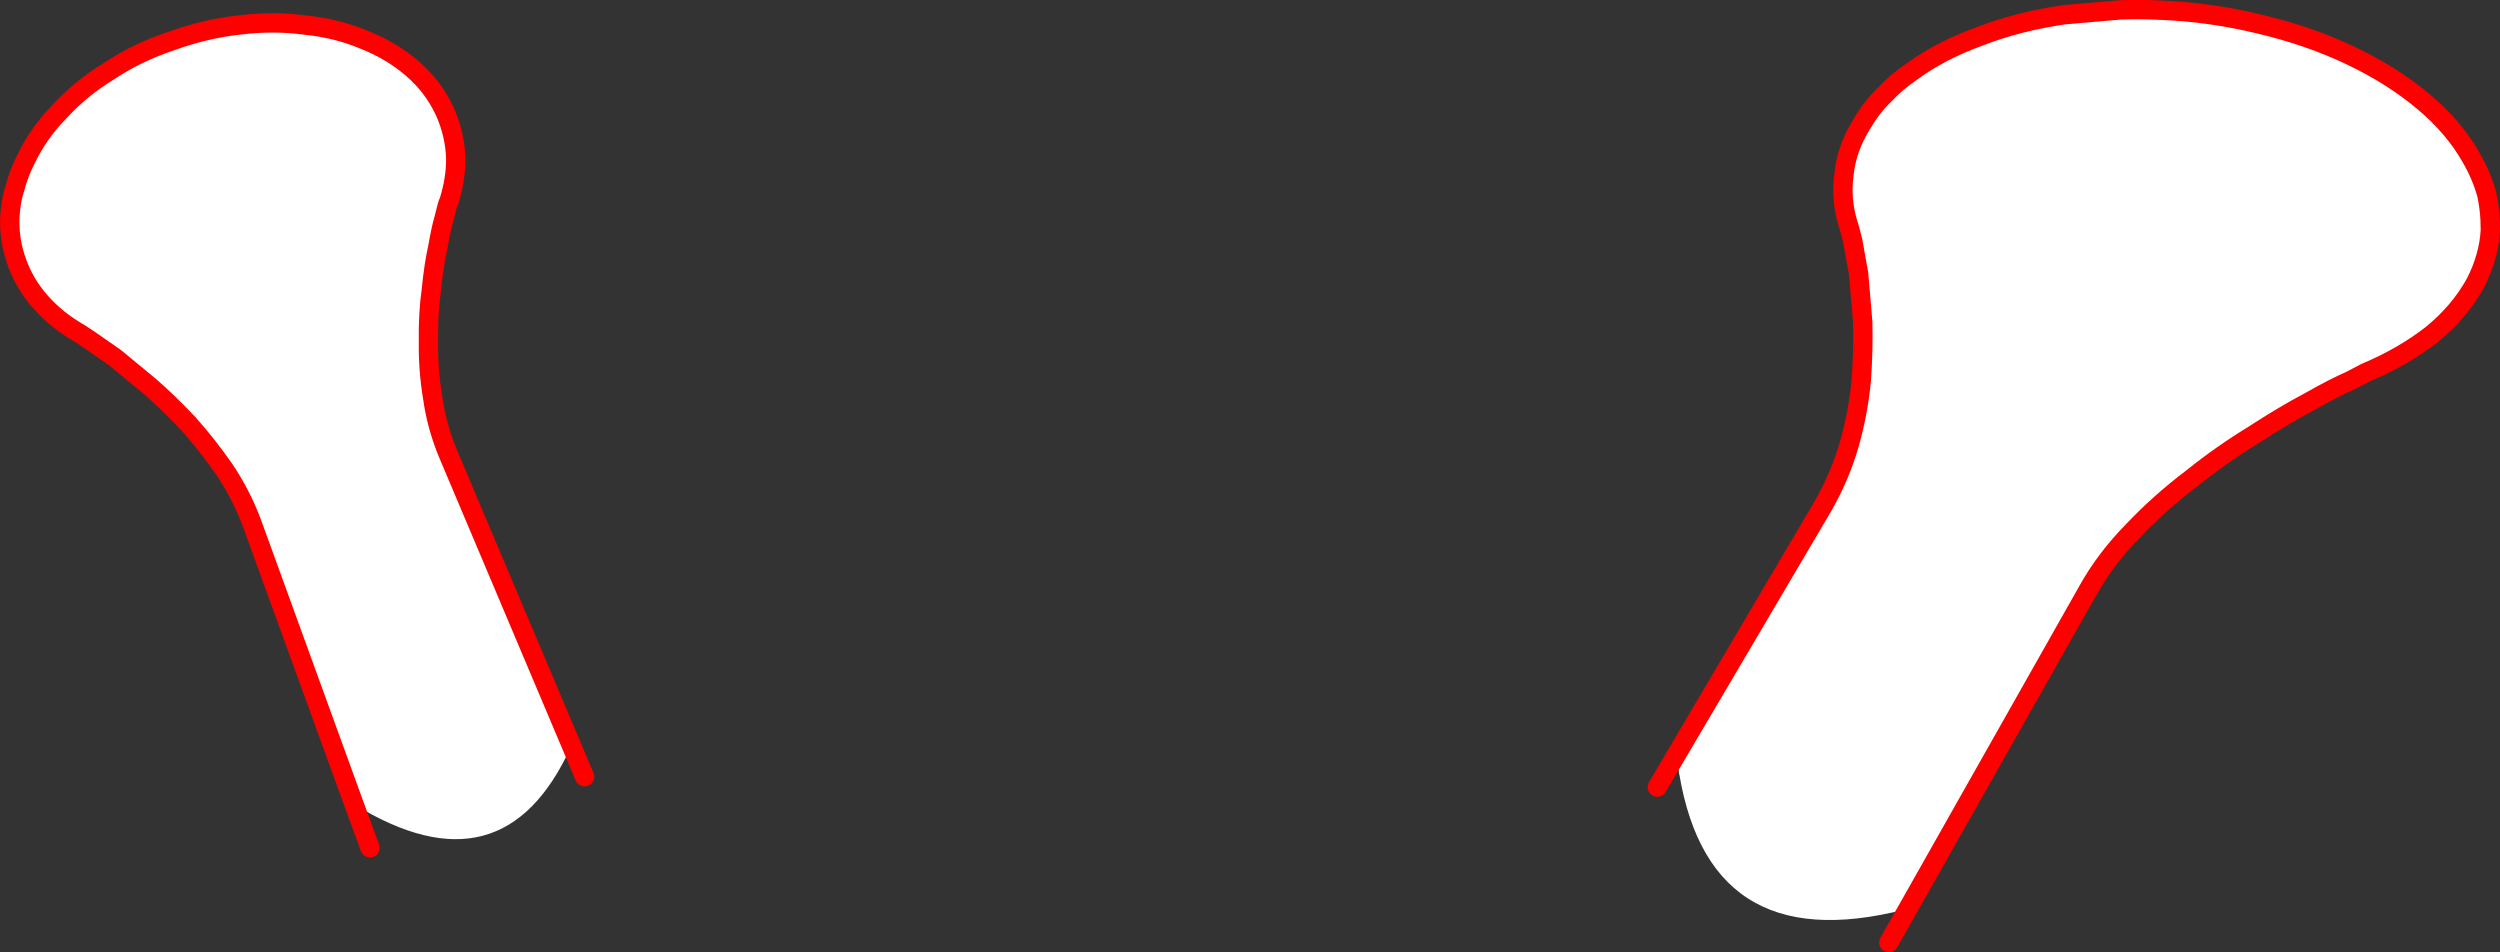
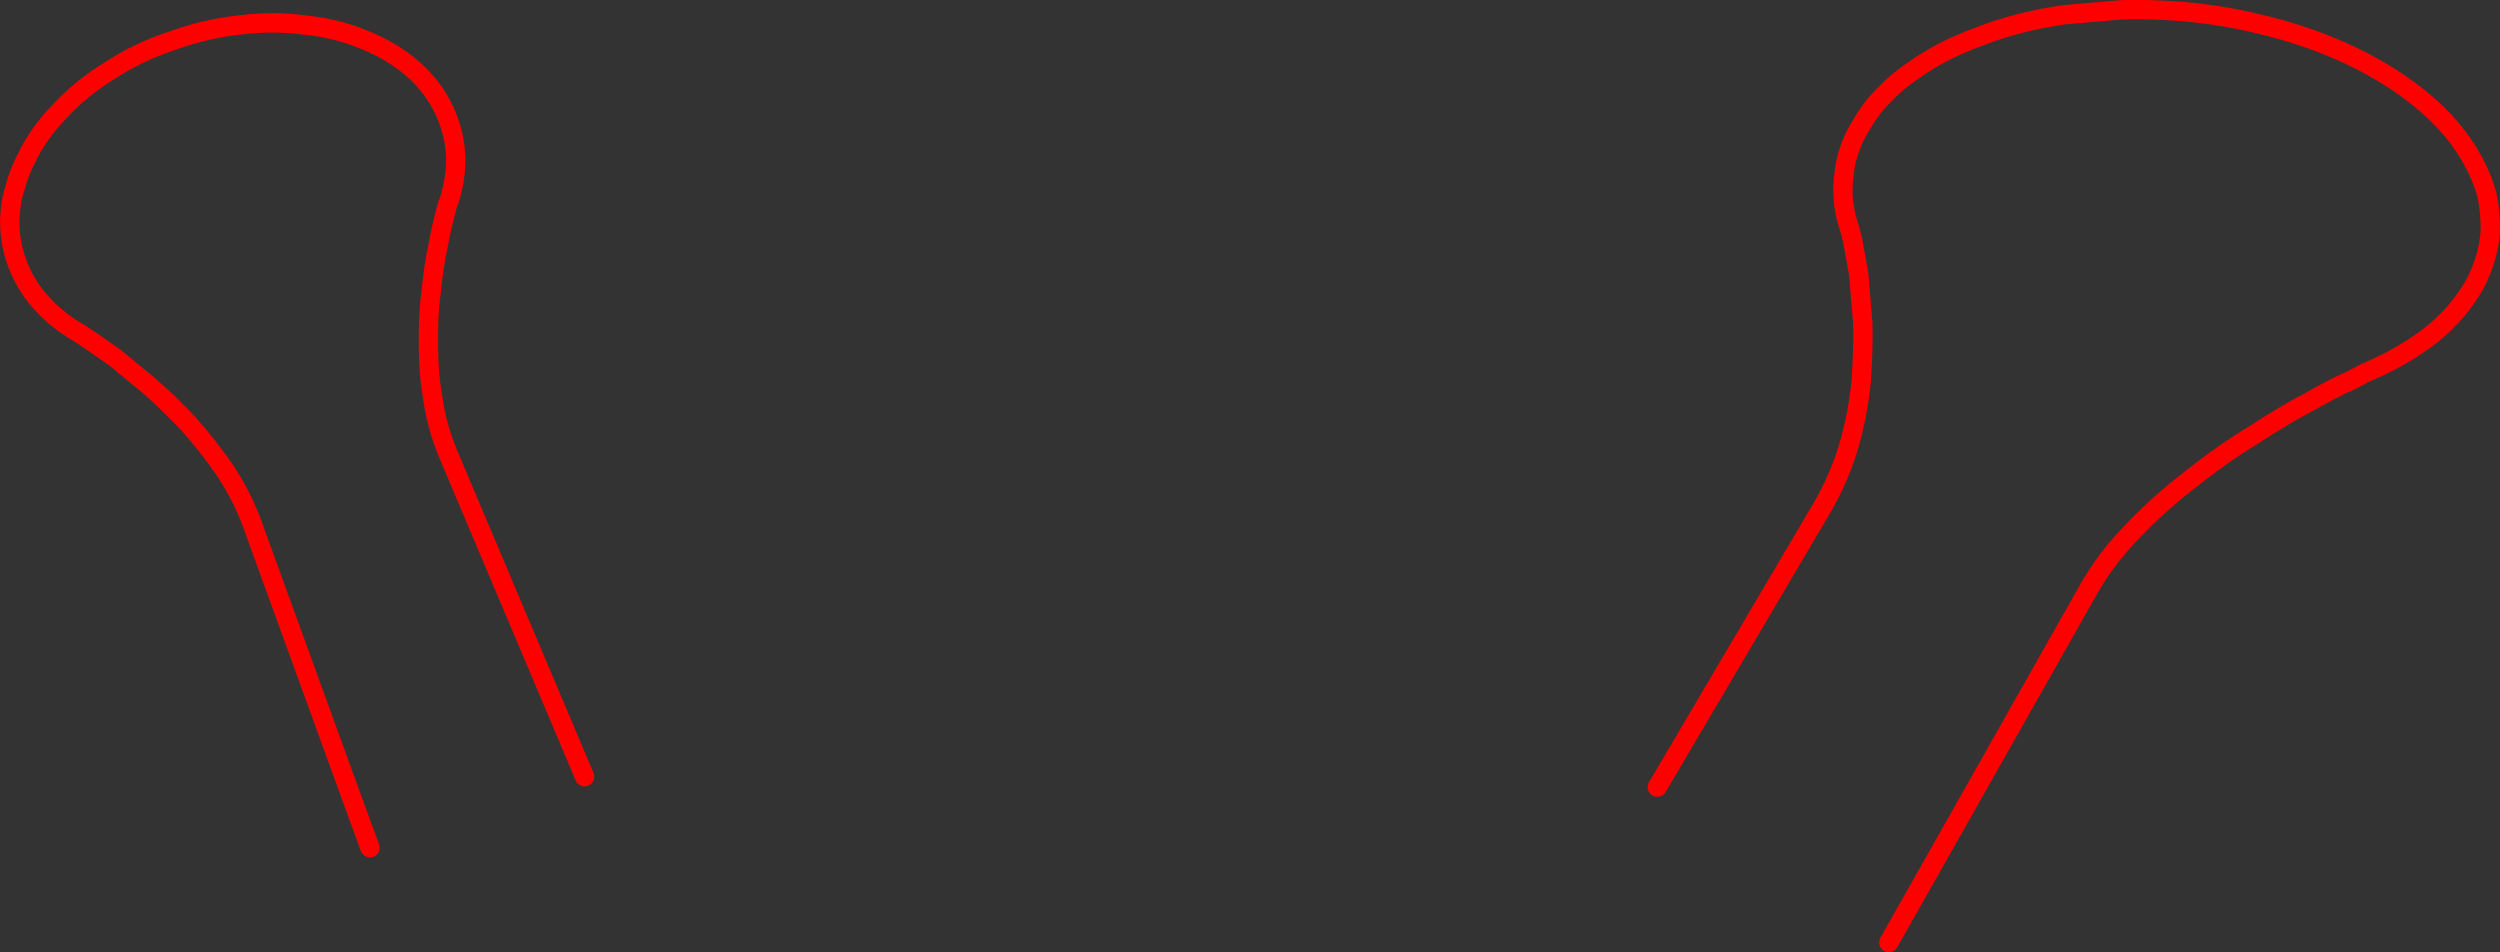
<svg xmlns="http://www.w3.org/2000/svg" height="197.0px" width="517.25px">
  <rect width="100%" height="100%" fill="#333333" stroke="none" />
  <g transform="matrix(1.0, 0.0, 0.0, 1.0, -118.4, -11.65)">
-     <path d="M461.3 174.5 L495.55 116.4 Q499.15 110.1 501.05 103.45 502.9 96.8 503.5 90.35 503.95 83.9 503.8 78.3 L502.95 68.3 501.75 61.6 501.15 59.2 500.7 57.75 Q499.25 52.85 499.9 47.95 500.4 42.3 503.8 37.0 505.7 33.75 508.4 31.15 510.75 28.65 513.75 26.6 519.85 22.1 528.05 19.15 536.05 16.05 545.5 14.7 L557.1 13.7 Q561.0 13.55 565.1 13.75 575.35 14.1 585.75 16.6 596.2 19.05 604.85 23.2 613.35 27.25 619.8 32.65 626.15 38.0 629.65 44.2 631.8 47.9 632.9 51.8 633.45 54.35 633.6 57.05 L633.65 59.3 Q633.35 64.8 630.55 70.25 627.25 76.2 621.55 80.85 615.6 85.5 607.85 88.75 L604.7 90.4 Q601.35 91.85 596.25 94.75 590.85 97.6 584.65 101.65 578.15 105.6 571.85 110.65 565.25 115.65 559.75 121.45 554.05 127.25 550.4 133.8 L509.2 206.65 512.6 199.8 Q470.95 210.5 465.45 169.2 L461.3 174.5 M191.65 178.05 L170.4 119.55 Q168.2 113.8 164.8 108.75 161.25 103.65 157.35 99.3 153.25 94.95 149.35 91.55 L142.2 85.65 136.95 82.0 135.0 80.7 Q130.15 77.95 126.8 74.15 123.35 70.25 121.75 65.5 120.55 62.0 120.45 58.55 120.35 56.65 120.6 54.8 120.8 52.65 121.5 50.55 122.3 47.4 123.9 44.35 126.4 39.1 130.85 34.6 135.15 29.9 141.05 26.3 146.75 22.5 153.95 20.1 161.0 17.55 168.1 16.8 175.05 15.95 181.6 16.85 188.15 17.5 193.8 19.9 199.4 22.1 203.8 25.9 205.75 27.6 207.4 29.7 209.15 31.95 210.45 34.75 212.55 39.45 212.7 44.5 212.7 48.85 211.3 53.25 211.0 53.85 210.85 54.55 L210.3 56.75 Q209.65 58.9 209.0 62.7 208.15 66.5 207.65 71.6 206.95 76.55 207.05 82.35 206.95 88.1 207.95 94.1 208.8 100.05 211.2 105.75 L239.35 172.35 236.55 166.1 Q222.5 197.05 191.65 178.05" fill="#ffffff" fill-rule="evenodd" stroke="none" />
-     <path d="M461.3 174.5 L495.55 116.4 Q499.15 110.1 501.05 103.45 502.9 96.8 503.5 90.35 503.95 83.9 503.8 78.3 L502.95 68.3 501.75 61.6 501.15 59.2 500.7 57.75 Q499.25 52.85 499.9 47.95 500.4 42.3 503.8 37.0 505.7 33.75 508.4 31.15 510.75 28.65 513.75 26.6 519.85 22.1 528.05 19.15 536.05 16.05 545.5 14.7 L557.1 13.7 Q561.0 13.55 565.1 13.75 575.35 14.1 585.75 16.6 596.2 19.05 604.85 23.2 613.35 27.25 619.8 32.65 626.15 38.0 629.65 44.2 631.8 47.9 632.9 51.8 633.45 54.35 633.6 57.05 L633.65 59.3 Q633.35 64.8 630.55 70.25 627.25 76.2 621.55 80.85 615.6 85.5 607.85 88.75 L604.7 90.4 Q601.35 91.85 596.25 94.75 590.85 97.6 584.65 101.65 578.15 105.6 571.85 110.65 565.25 115.65 559.75 121.45 554.05 127.25 550.4 133.8 L509.2 206.65 M191.65 178.05 L170.4 119.55 Q168.2 113.8 164.8 108.75 161.25 103.65 157.35 99.3 153.25 94.95 149.35 91.55 L142.2 85.65 136.95 82.0 135.0 80.7 Q130.15 77.95 126.8 74.15 123.35 70.25 121.75 65.5 120.55 62.0 120.45 58.55 120.35 56.65 120.6 54.8 120.8 52.65 121.5 50.55 122.3 47.4 123.9 44.35 126.4 39.1 130.85 34.6 135.15 29.9 141.05 26.3 146.75 22.5 153.95 20.1 161.0 17.55 168.1 16.8 175.05 15.95 181.6 16.85 188.15 17.5 193.8 19.9 199.4 22.1 203.8 25.9 205.75 27.6 207.4 29.7 209.15 31.95 210.45 34.75 212.55 39.45 212.7 44.5 212.7 48.85 211.3 53.25 211.0 53.85 210.85 54.55 L210.3 56.75 Q209.65 58.9 209.0 62.7 208.15 66.5 207.65 71.6 206.95 76.55 207.05 82.35 206.95 88.1 207.95 94.1 208.8 100.05 211.2 105.75 L239.35 172.35 M191.65 178.05 L194.95 187.05" fill="none" stroke="#ff0000" stroke-linecap="round" stroke-linejoin="round" stroke-width="4.0" />
+     <path d="M461.3 174.5 L495.55 116.4 Q499.15 110.1 501.05 103.45 502.9 96.8 503.5 90.35 503.95 83.9 503.8 78.3 L502.95 68.3 501.75 61.6 501.15 59.2 500.7 57.75 Q499.25 52.85 499.9 47.95 500.4 42.3 503.8 37.0 505.7 33.75 508.4 31.15 510.75 28.65 513.75 26.6 519.85 22.1 528.05 19.15 536.05 16.05 545.5 14.7 L557.1 13.7 Q561.0 13.55 565.1 13.75 575.35 14.1 585.75 16.6 596.2 19.05 604.85 23.2 613.35 27.25 619.8 32.65 626.15 38.0 629.65 44.2 631.8 47.9 632.9 51.8 633.45 54.35 633.6 57.05 L633.65 59.3 Q633.35 64.8 630.55 70.25 627.25 76.2 621.55 80.85 615.6 85.5 607.85 88.75 L604.7 90.4 Q601.35 91.85 596.25 94.75 590.85 97.6 584.65 101.65 578.15 105.6 571.85 110.65 565.25 115.65 559.75 121.45 554.05 127.25 550.4 133.8 L509.2 206.65 M191.65 178.05 L170.4 119.55 Q168.2 113.8 164.8 108.75 161.25 103.65 157.35 99.3 153.25 94.95 149.35 91.55 L142.2 85.65 136.95 82.0 135.0 80.7 Q130.15 77.95 126.8 74.15 123.35 70.25 121.75 65.5 120.55 62.0 120.45 58.55 120.35 56.65 120.6 54.8 120.8 52.65 121.5 50.55 122.3 47.4 123.9 44.35 126.4 39.1 130.85 34.6 135.15 29.9 141.05 26.3 146.75 22.5 153.95 20.1 161.0 17.55 168.1 16.8 175.05 15.95 181.6 16.85 188.15 17.5 193.8 19.9 199.4 22.1 203.8 25.9 205.75 27.6 207.4 29.7 209.15 31.95 210.45 34.75 212.55 39.45 212.7 44.5 212.7 48.85 211.3 53.25 211.0 53.85 210.85 54.55 Q209.65 58.9 209.0 62.7 208.15 66.5 207.65 71.6 206.95 76.55 207.05 82.35 206.95 88.1 207.95 94.1 208.8 100.05 211.2 105.75 L239.35 172.35 M191.65 178.05 L194.95 187.05" fill="none" stroke="#ff0000" stroke-linecap="round" stroke-linejoin="round" stroke-width="4.0" />
  </g>
</svg>